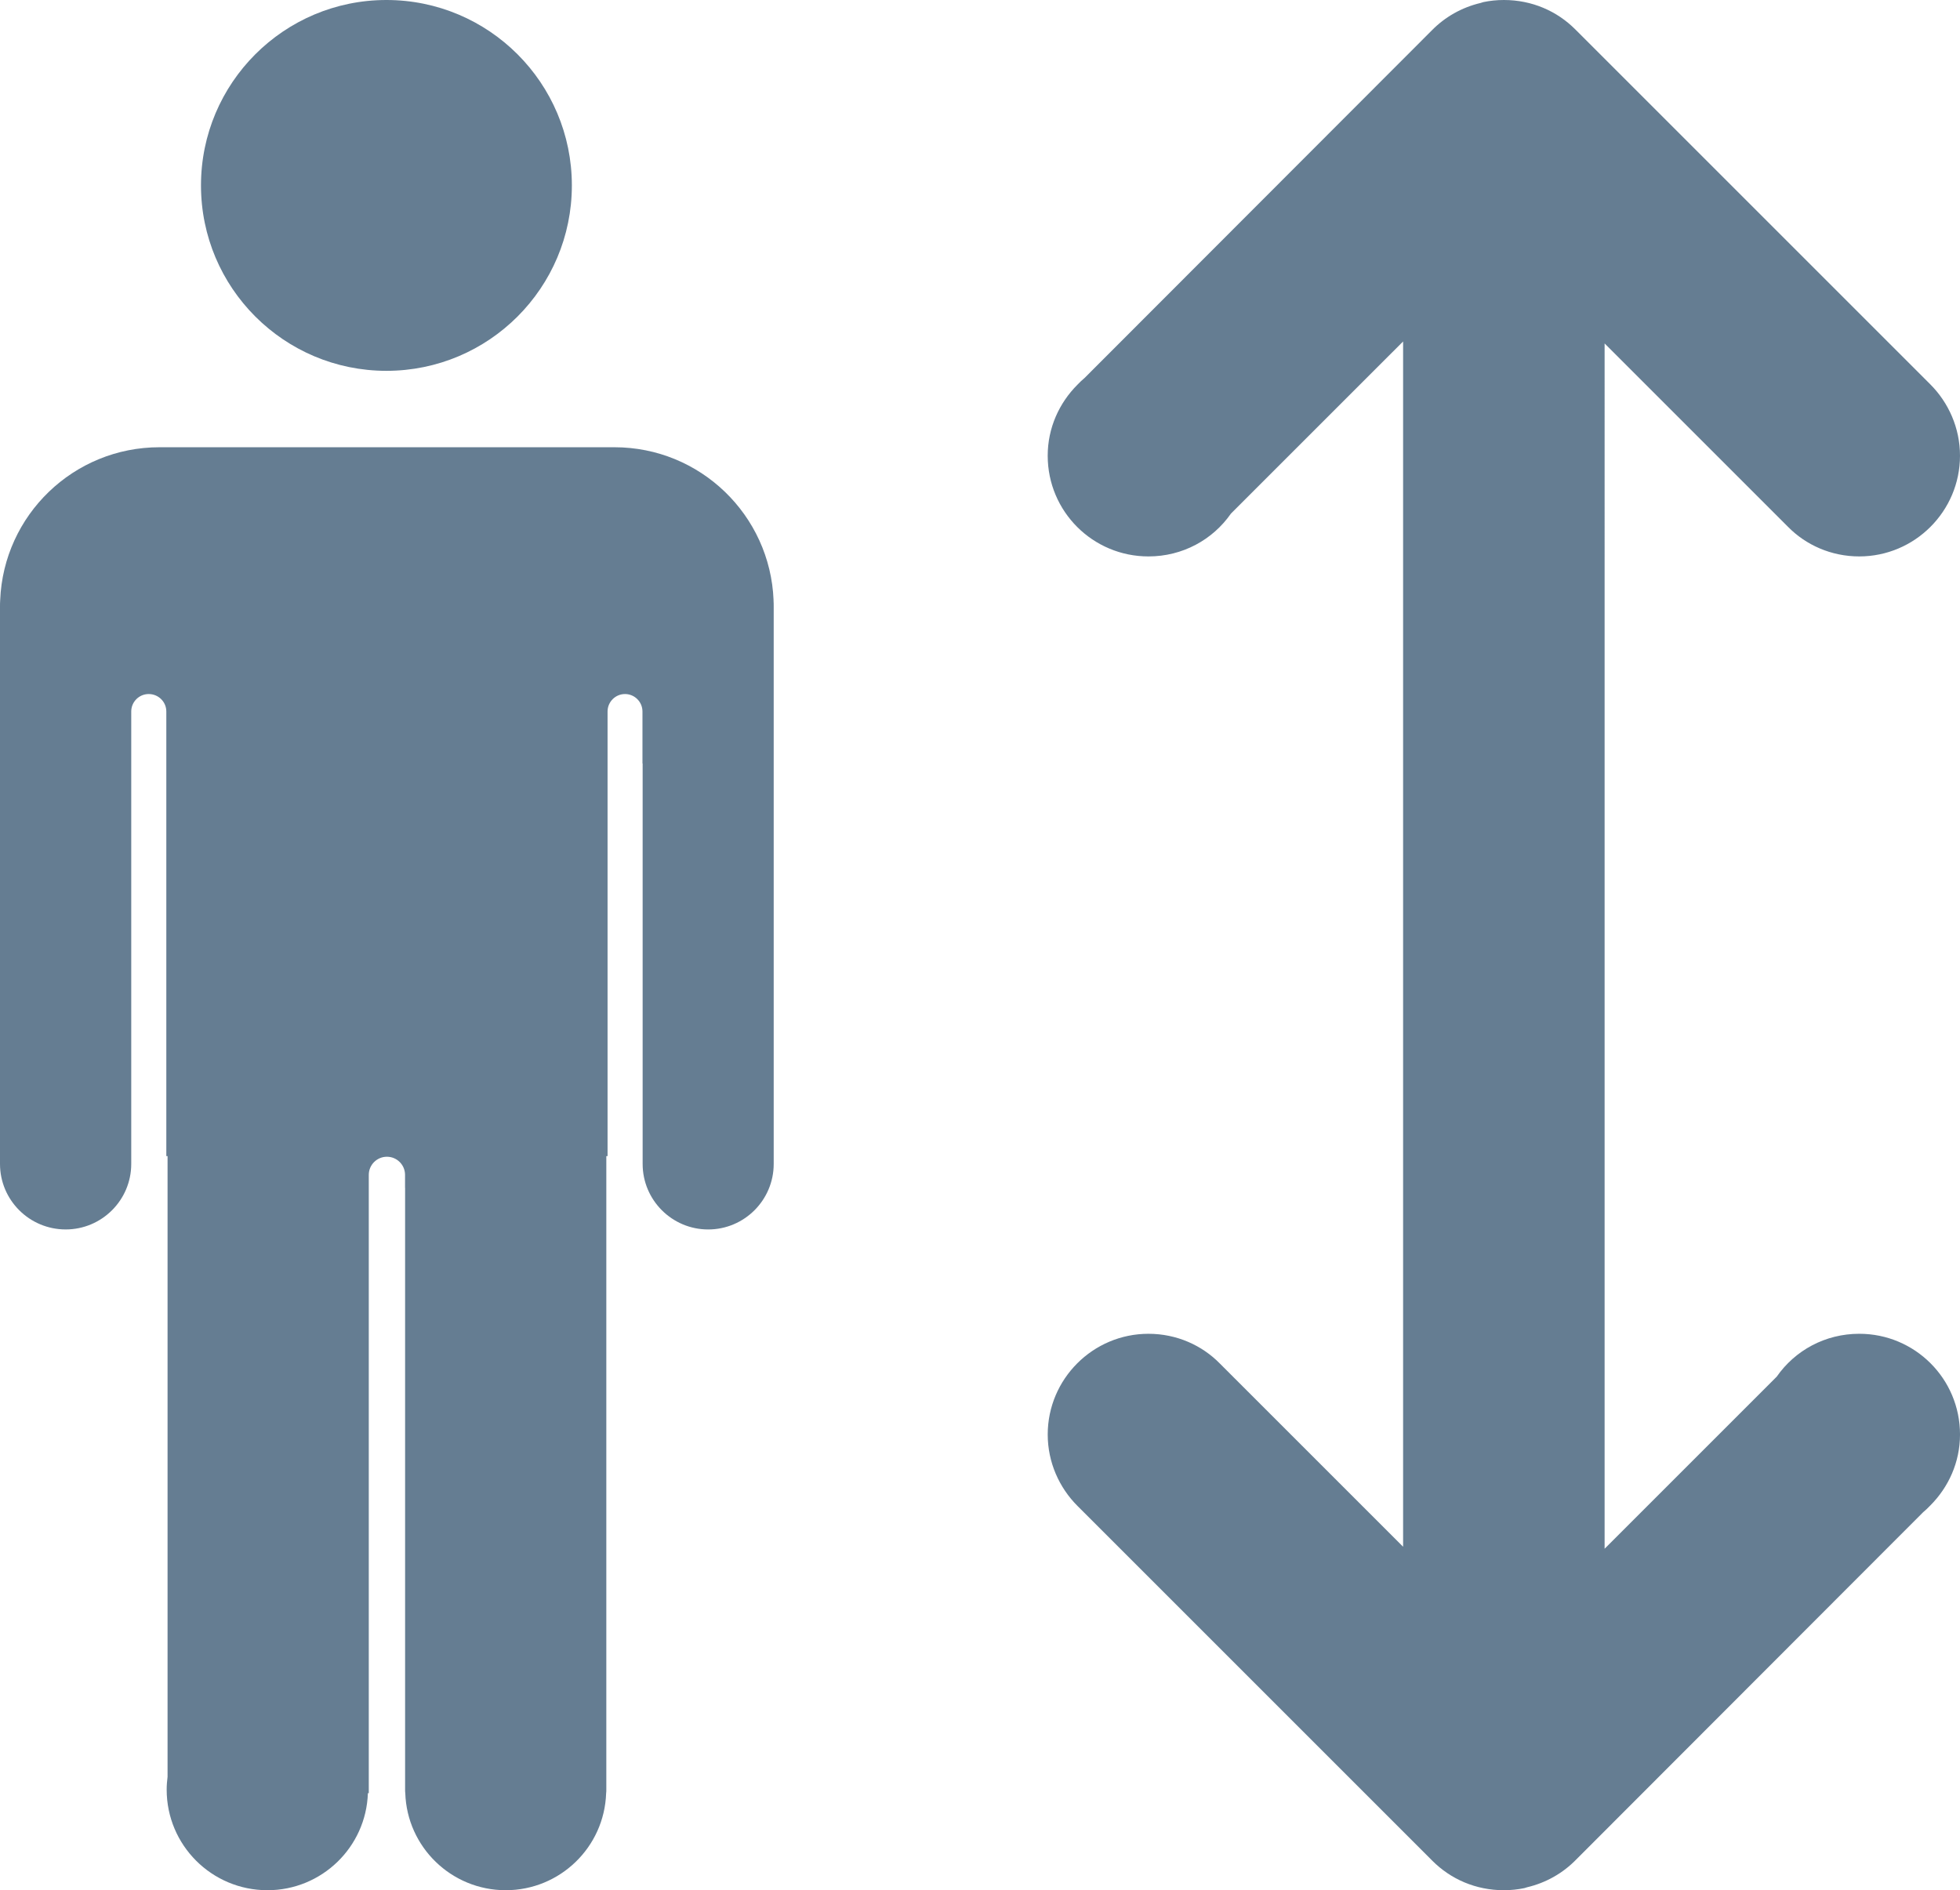
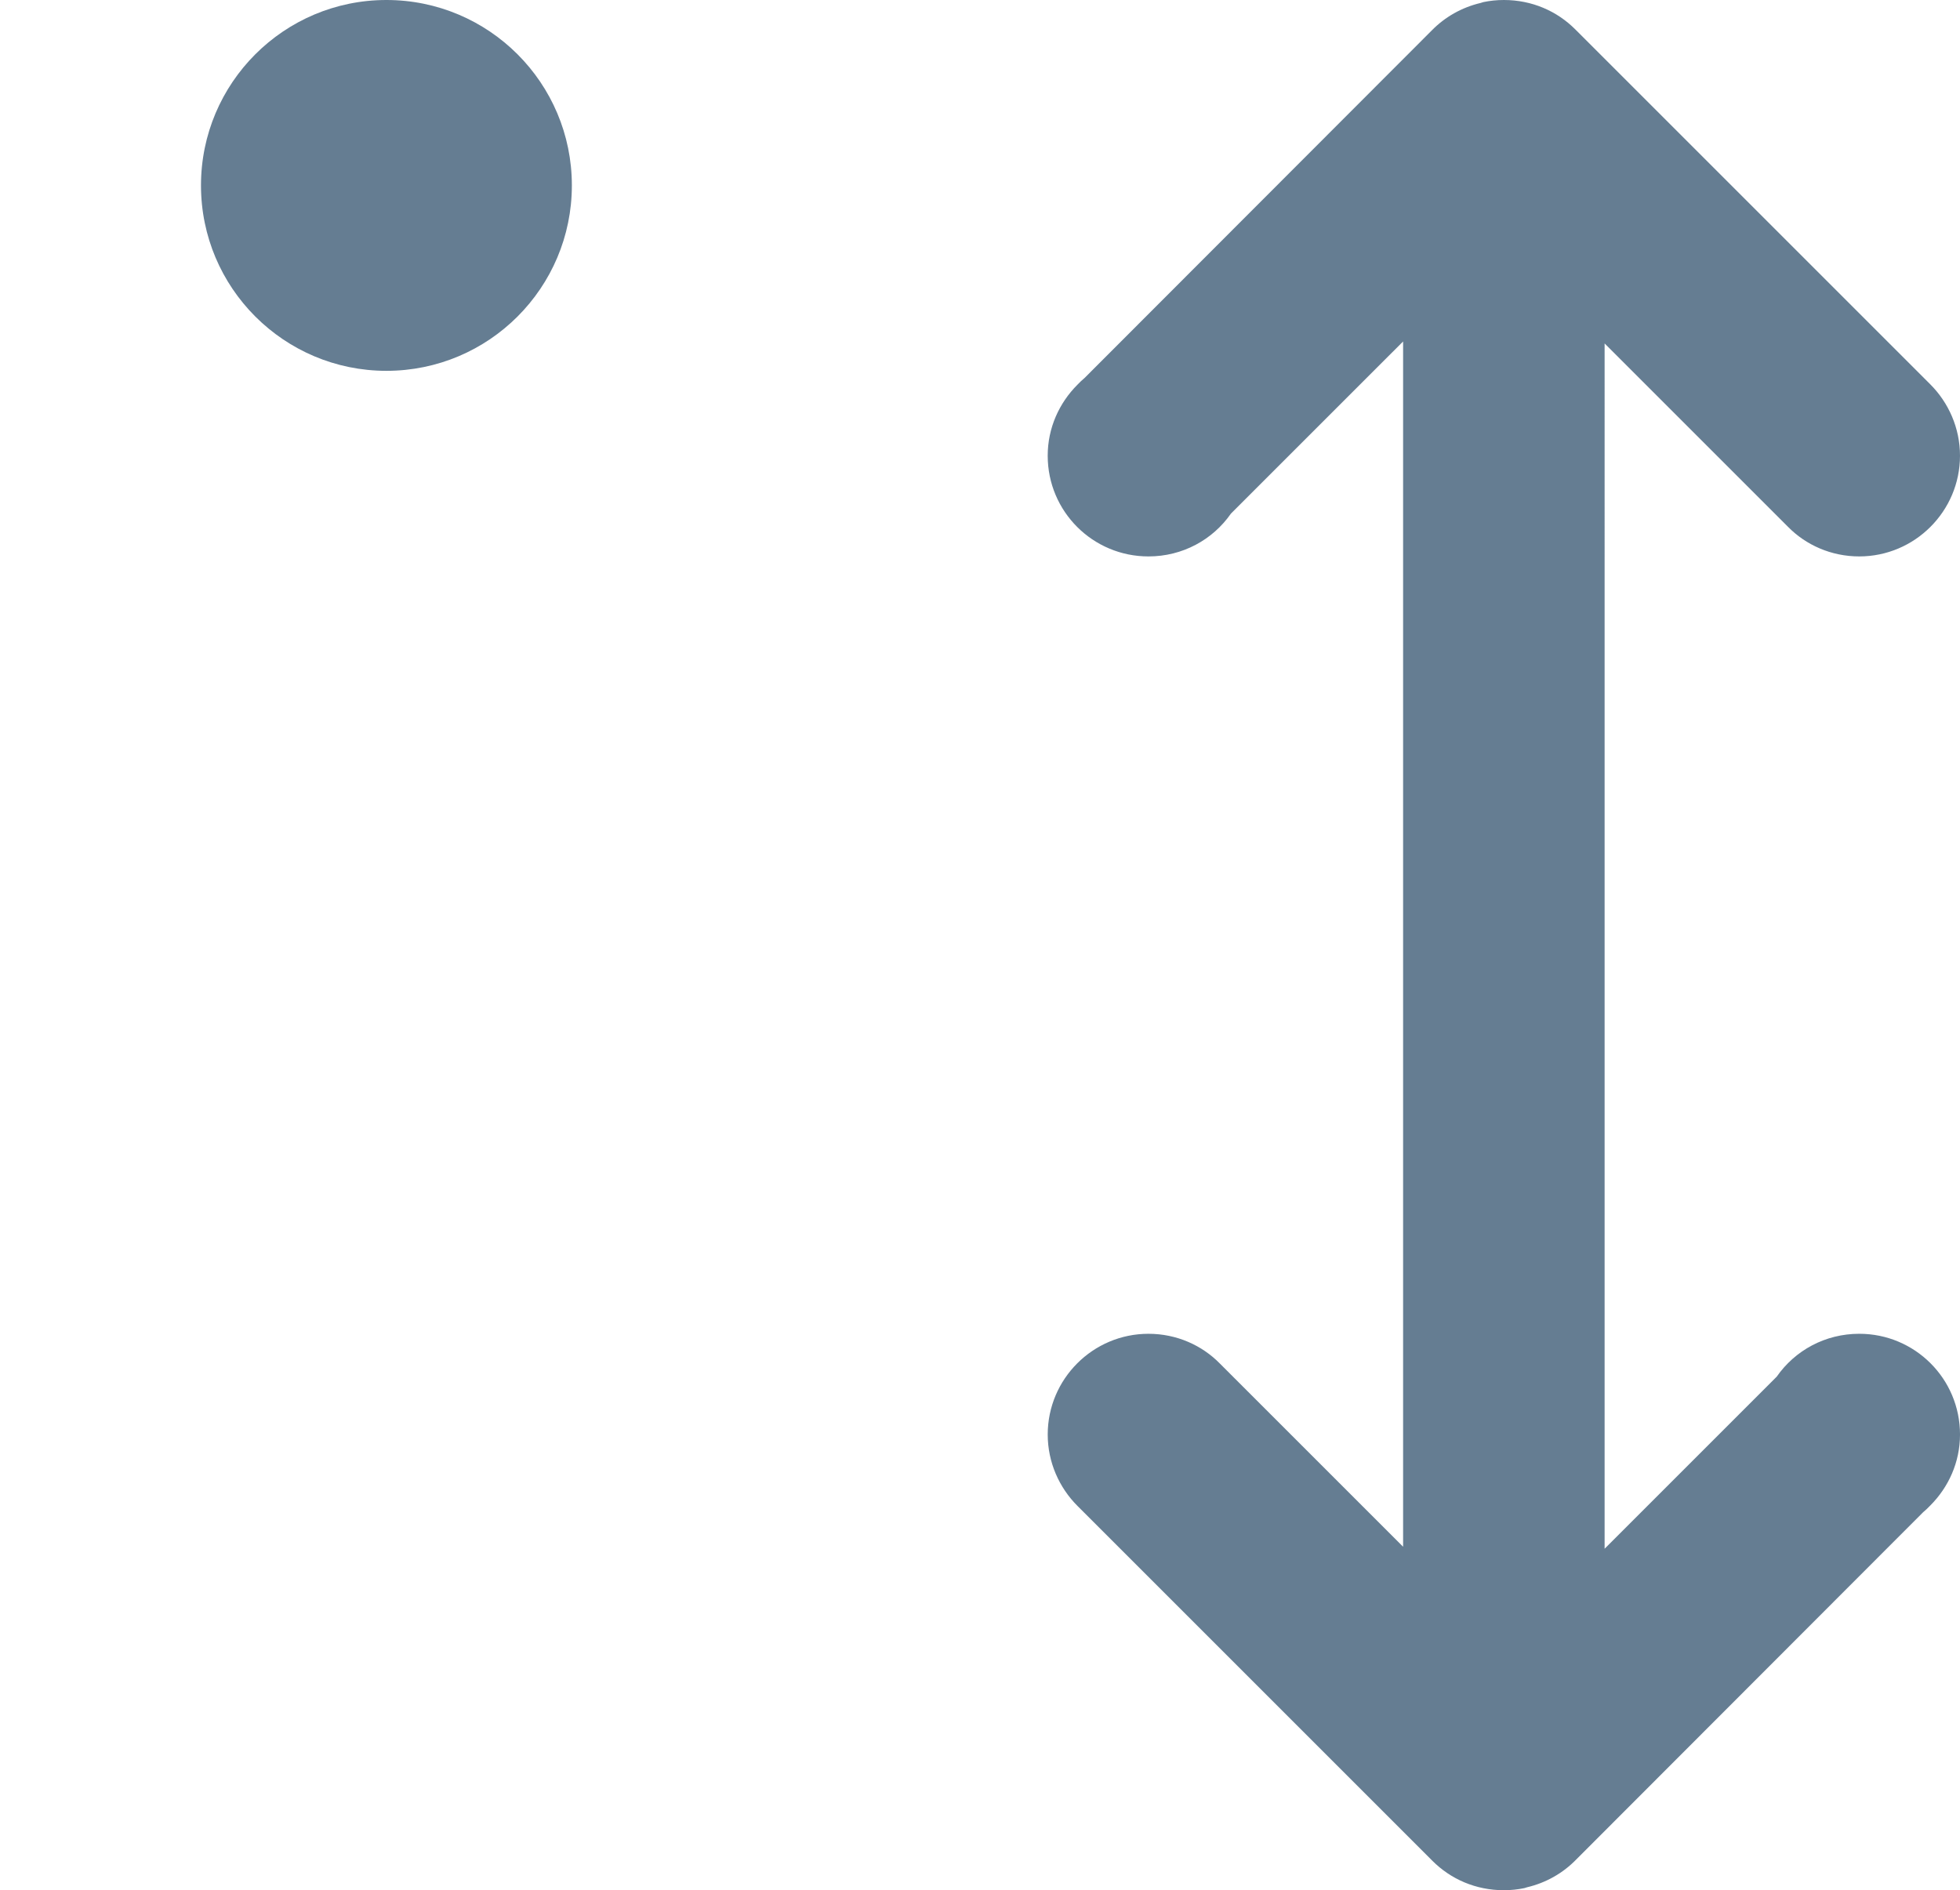
<svg xmlns="http://www.w3.org/2000/svg" id="Vrstva_2" data-name="Vrstva 2" viewBox="0 0 143.324 138.237">
  <defs>
    <style>
      .cls-1 {
        fill: #657d92;
      }
    </style>
  </defs>
  <g id="newest">
    <g id="vyska_jezdce">
      <g>
        <circle class="cls-1" cx="28.257" cy="13.56" r="13.56" />
-         <path class="cls-1" d="M56.567,43.894c-.247-6.224-5.365-11.186-11.641-11.186H11.667C5.378,32.708.26,37.67.013,43.894c-.013.156-.013.326-.013.482v40.745c0,2.644,2.148,4.792,4.805,4.792,2.643,0,4.792-2.148,4.792-4.792v-33.088c0-.703.573-1.276,1.276-1.276.716,0,1.289.573,1.289,1.276v32.515h.091v45.394c-.039.313-.065.625-.065.938,0,4.063,3.294,7.357,7.37,7.357,3.972,0,7.214-3.151,7.344-7.097h.065v-0h-0v-45.218c0-.732.594-1.326,1.326-1.326s1.326.594,1.326,1.326v.946h.004v44.012c0,.091,0,.169.013.26.13,3.946,3.373,7.097,7.344,7.097,3.972,0,7.214-3.151,7.344-7.097.013-.091.013-.169.013-.26v-46.332h.091v-32.515c0-.703.573-1.276,1.276-1.276s1.276.573,1.276,1.276v3.803h.013v29.286c0,2.644,2.149,4.792,4.792,4.792s4.792-2.148,4.792-4.792v-40.745c0-.156,0-.326-.013-.482Z" />
      </g>
      <path class="cls-1" d="M108.476.152c-.069.014-.132.046-.201.062-1.386.326-2.621,1.032-3.583,2.017l-25.382,25.41-.261.232-.261.261c-1.334,1.334-2.175,3.161-2.175,5.192,0,4.089,3.306,7.367,7.367,7.367,2.494,0,4.698-1.218,6.032-3.132l12.589-12.588v88.146l-13.168-13.168-.232-.232c-1.306-1.334-3.161-2.175-5.22-2.175-4.062,0-7.367,3.306-7.367,7.367,0,2.03.841,3.887,2.175,5.221l25.959,25.959c1.334,1.334,3.162,2.146,5.222,2.146.511,0,1.01-.053,1.492-.152.07-.015.132-.046.2-.062,1.387-.326,2.622-1.032,3.584-2.017l25.381-25.411.262-.232.261-.261c1.334-1.334,2.175-3.162,2.175-5.192,0-4.089-3.307-7.367-7.367-7.367-2.494,0-4.699,1.219-6.033,3.133l-12.588,12.588V25.118l13.168,13.168.232.232c1.304,1.334,3.161,2.175,5.22,2.175,4.06,0,7.367-3.307,7.367-7.367,0-2.03-.841-3.887-2.175-5.221L115.189,2.146C113.855.812,112.028,0,109.969,0,109.457,0,108.958.052,108.476.152Z" />
    </g>
  </g>
</svg>